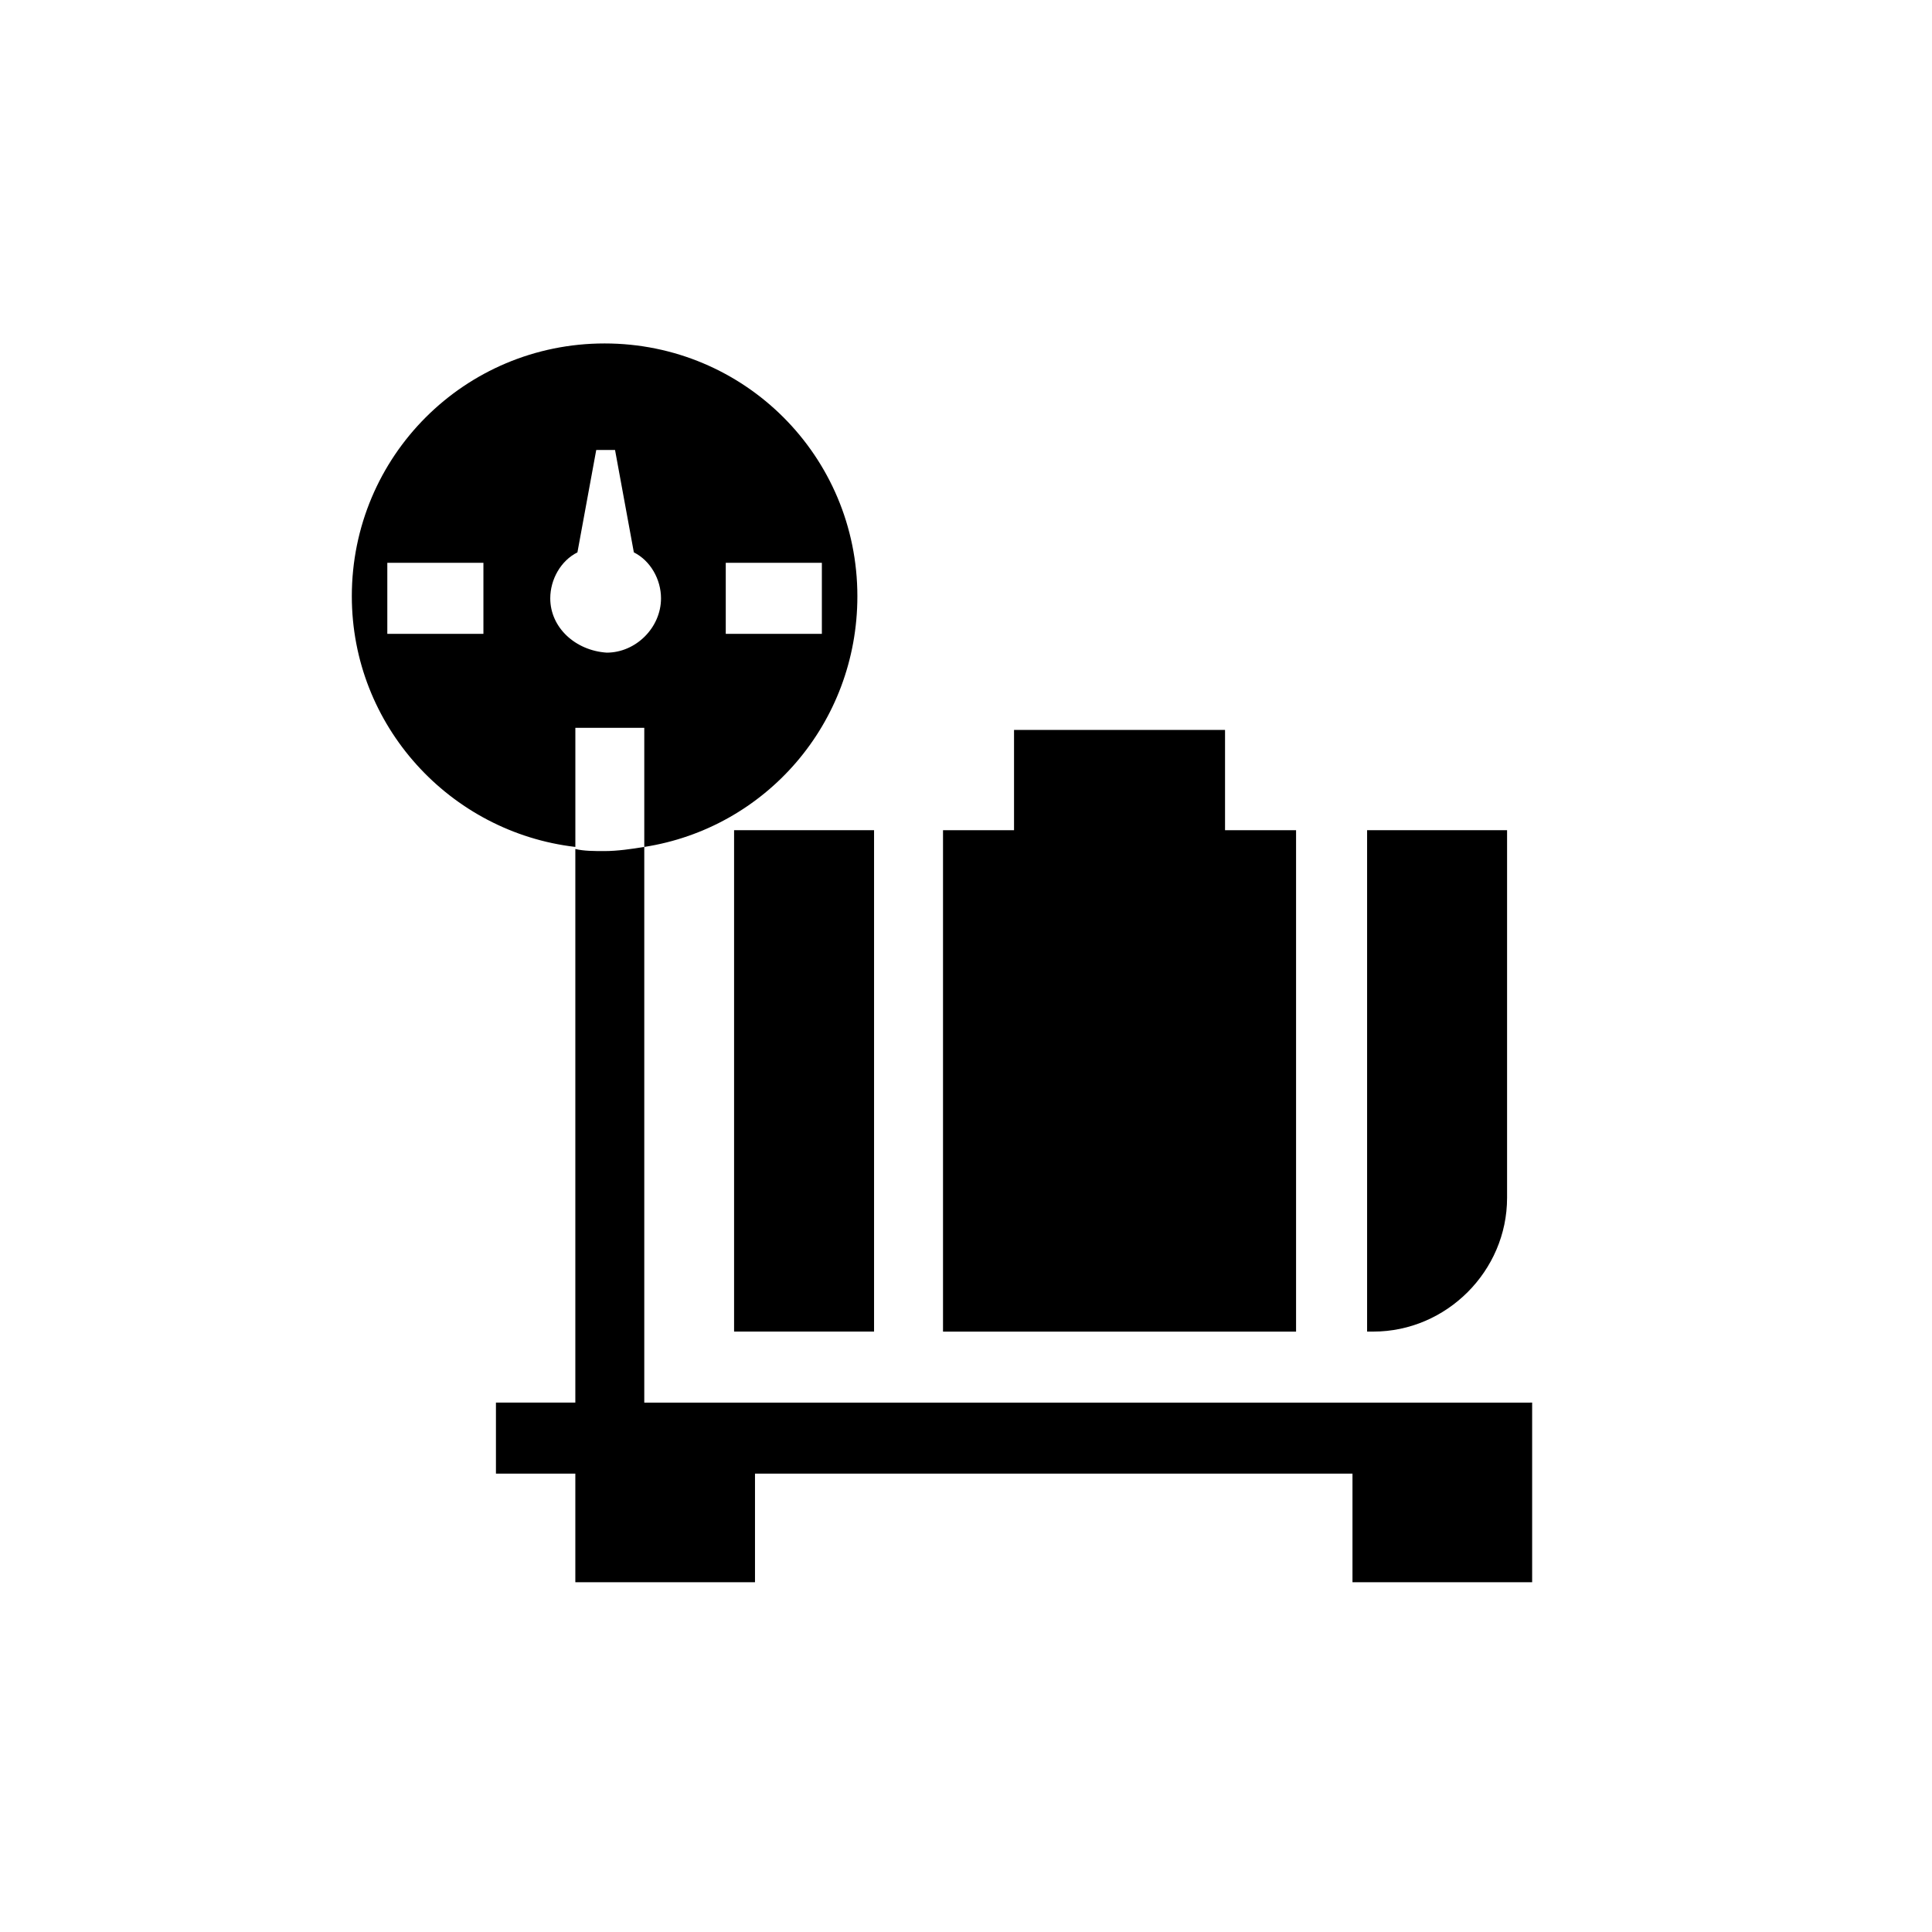
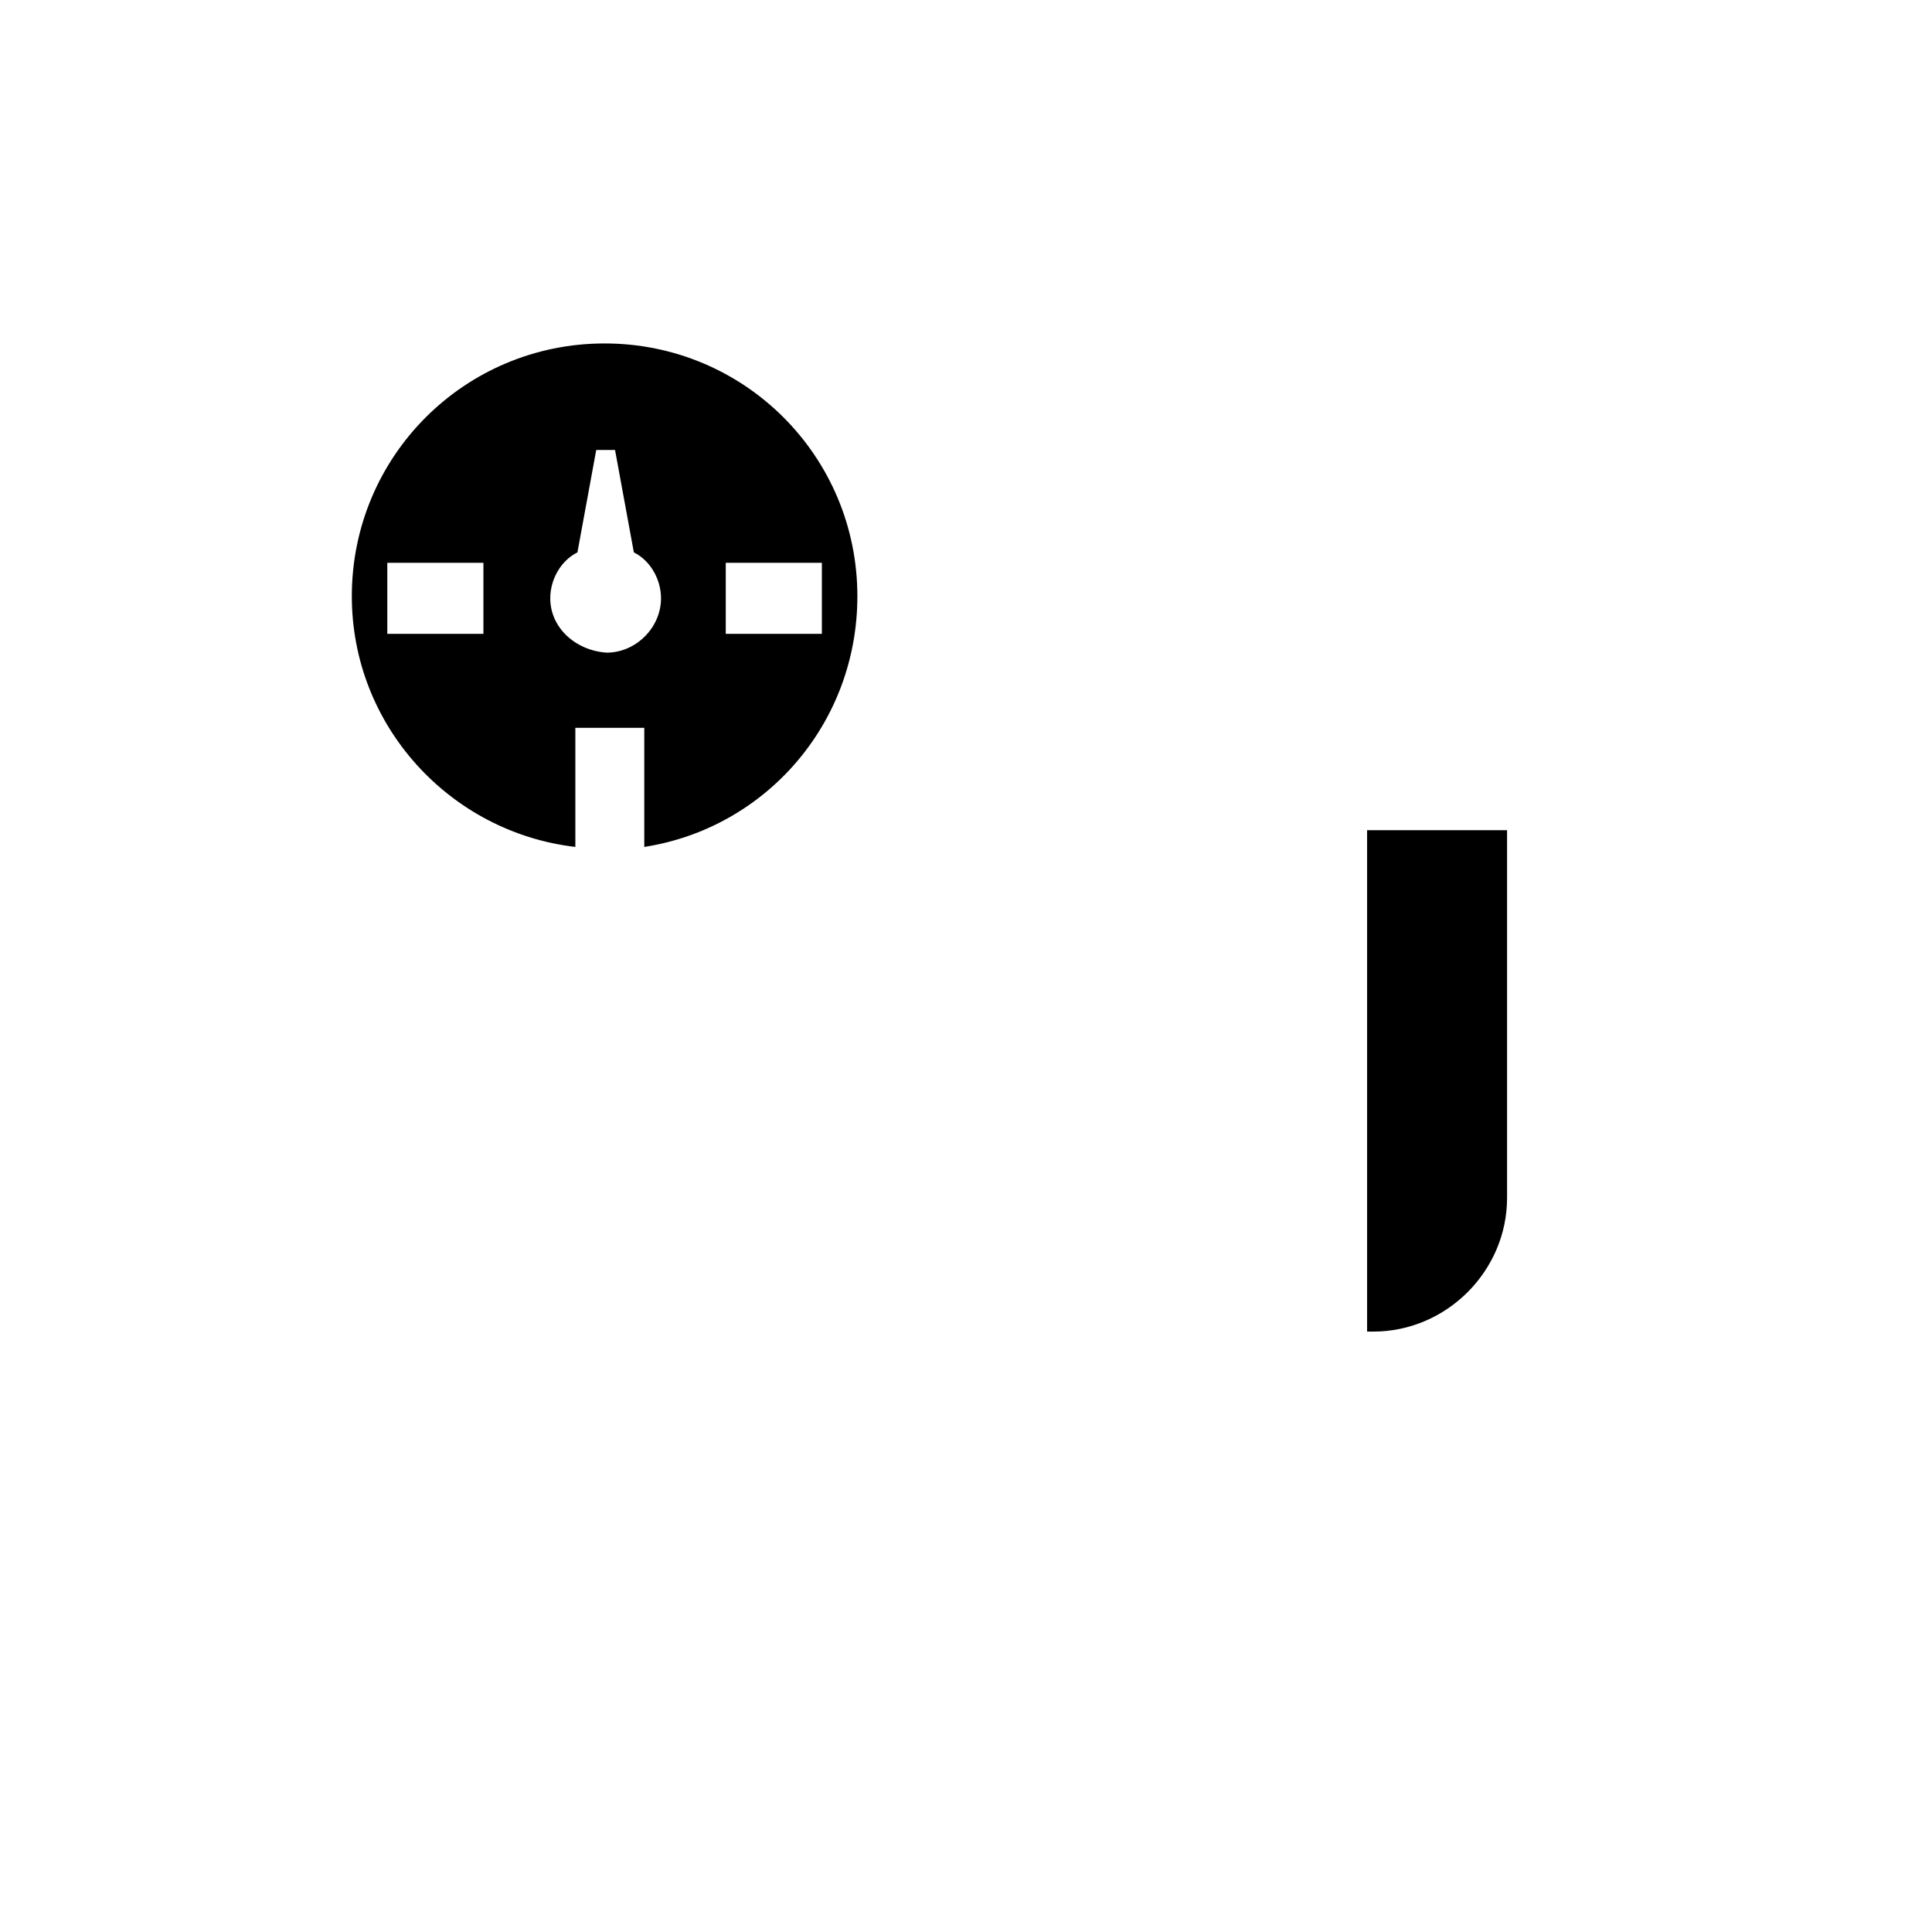
<svg xmlns="http://www.w3.org/2000/svg" fill="#000000" width="800px" height="800px" version="1.1" viewBox="144 144 512 512">
  <g>
-     <path d="m412.73 337.44v26.574h-18.82v132.88h93.562v-132.88h-18.824v-26.574z" />
-     <path d="m338.54 364.01h37.094v132.87h-37.094z" />
    <path d="m543.39 461.45v-97.441h-37.094v132.87l1.66 0.004c19.379 0 35.434-16.059 35.434-35.434z" />
    <path d="m314.74 337.44v31.004c32.109-4.984 56.473-32.664 56.473-66.438 0-37.094-29.895-66.988-66.988-66.988s-66.988 29.895-66.988 66.988c0 34.324 26.02 62.562 59.238 66.438v-31.559h18.266zm21.594-44.289h25.469v18.824l-25.469-0.004zm-64.223 18.82h-25.469v-18.824h25.469zm17.715-9.41c0-4.984 2.769-9.965 7.199-12.18l4.984-27.129h4.984l4.984 27.129c4.43 2.215 7.199 7.199 7.199 12.18 0 7.75-6.644 14.395-14.395 14.395-8.312-0.555-14.957-6.644-14.957-14.395z" />
-     <path d="m548.93 515.71h-234.19v-147.27c-3.32 0.555-7.199 1.105-10.52 1.105-2.769 0-5.535 0-7.75-0.555v146.71h-21.039v18.824h21.039v28.789h47.613v-28.789h158.34v28.789h47.613v-47.613z" />
  </g>
</svg>